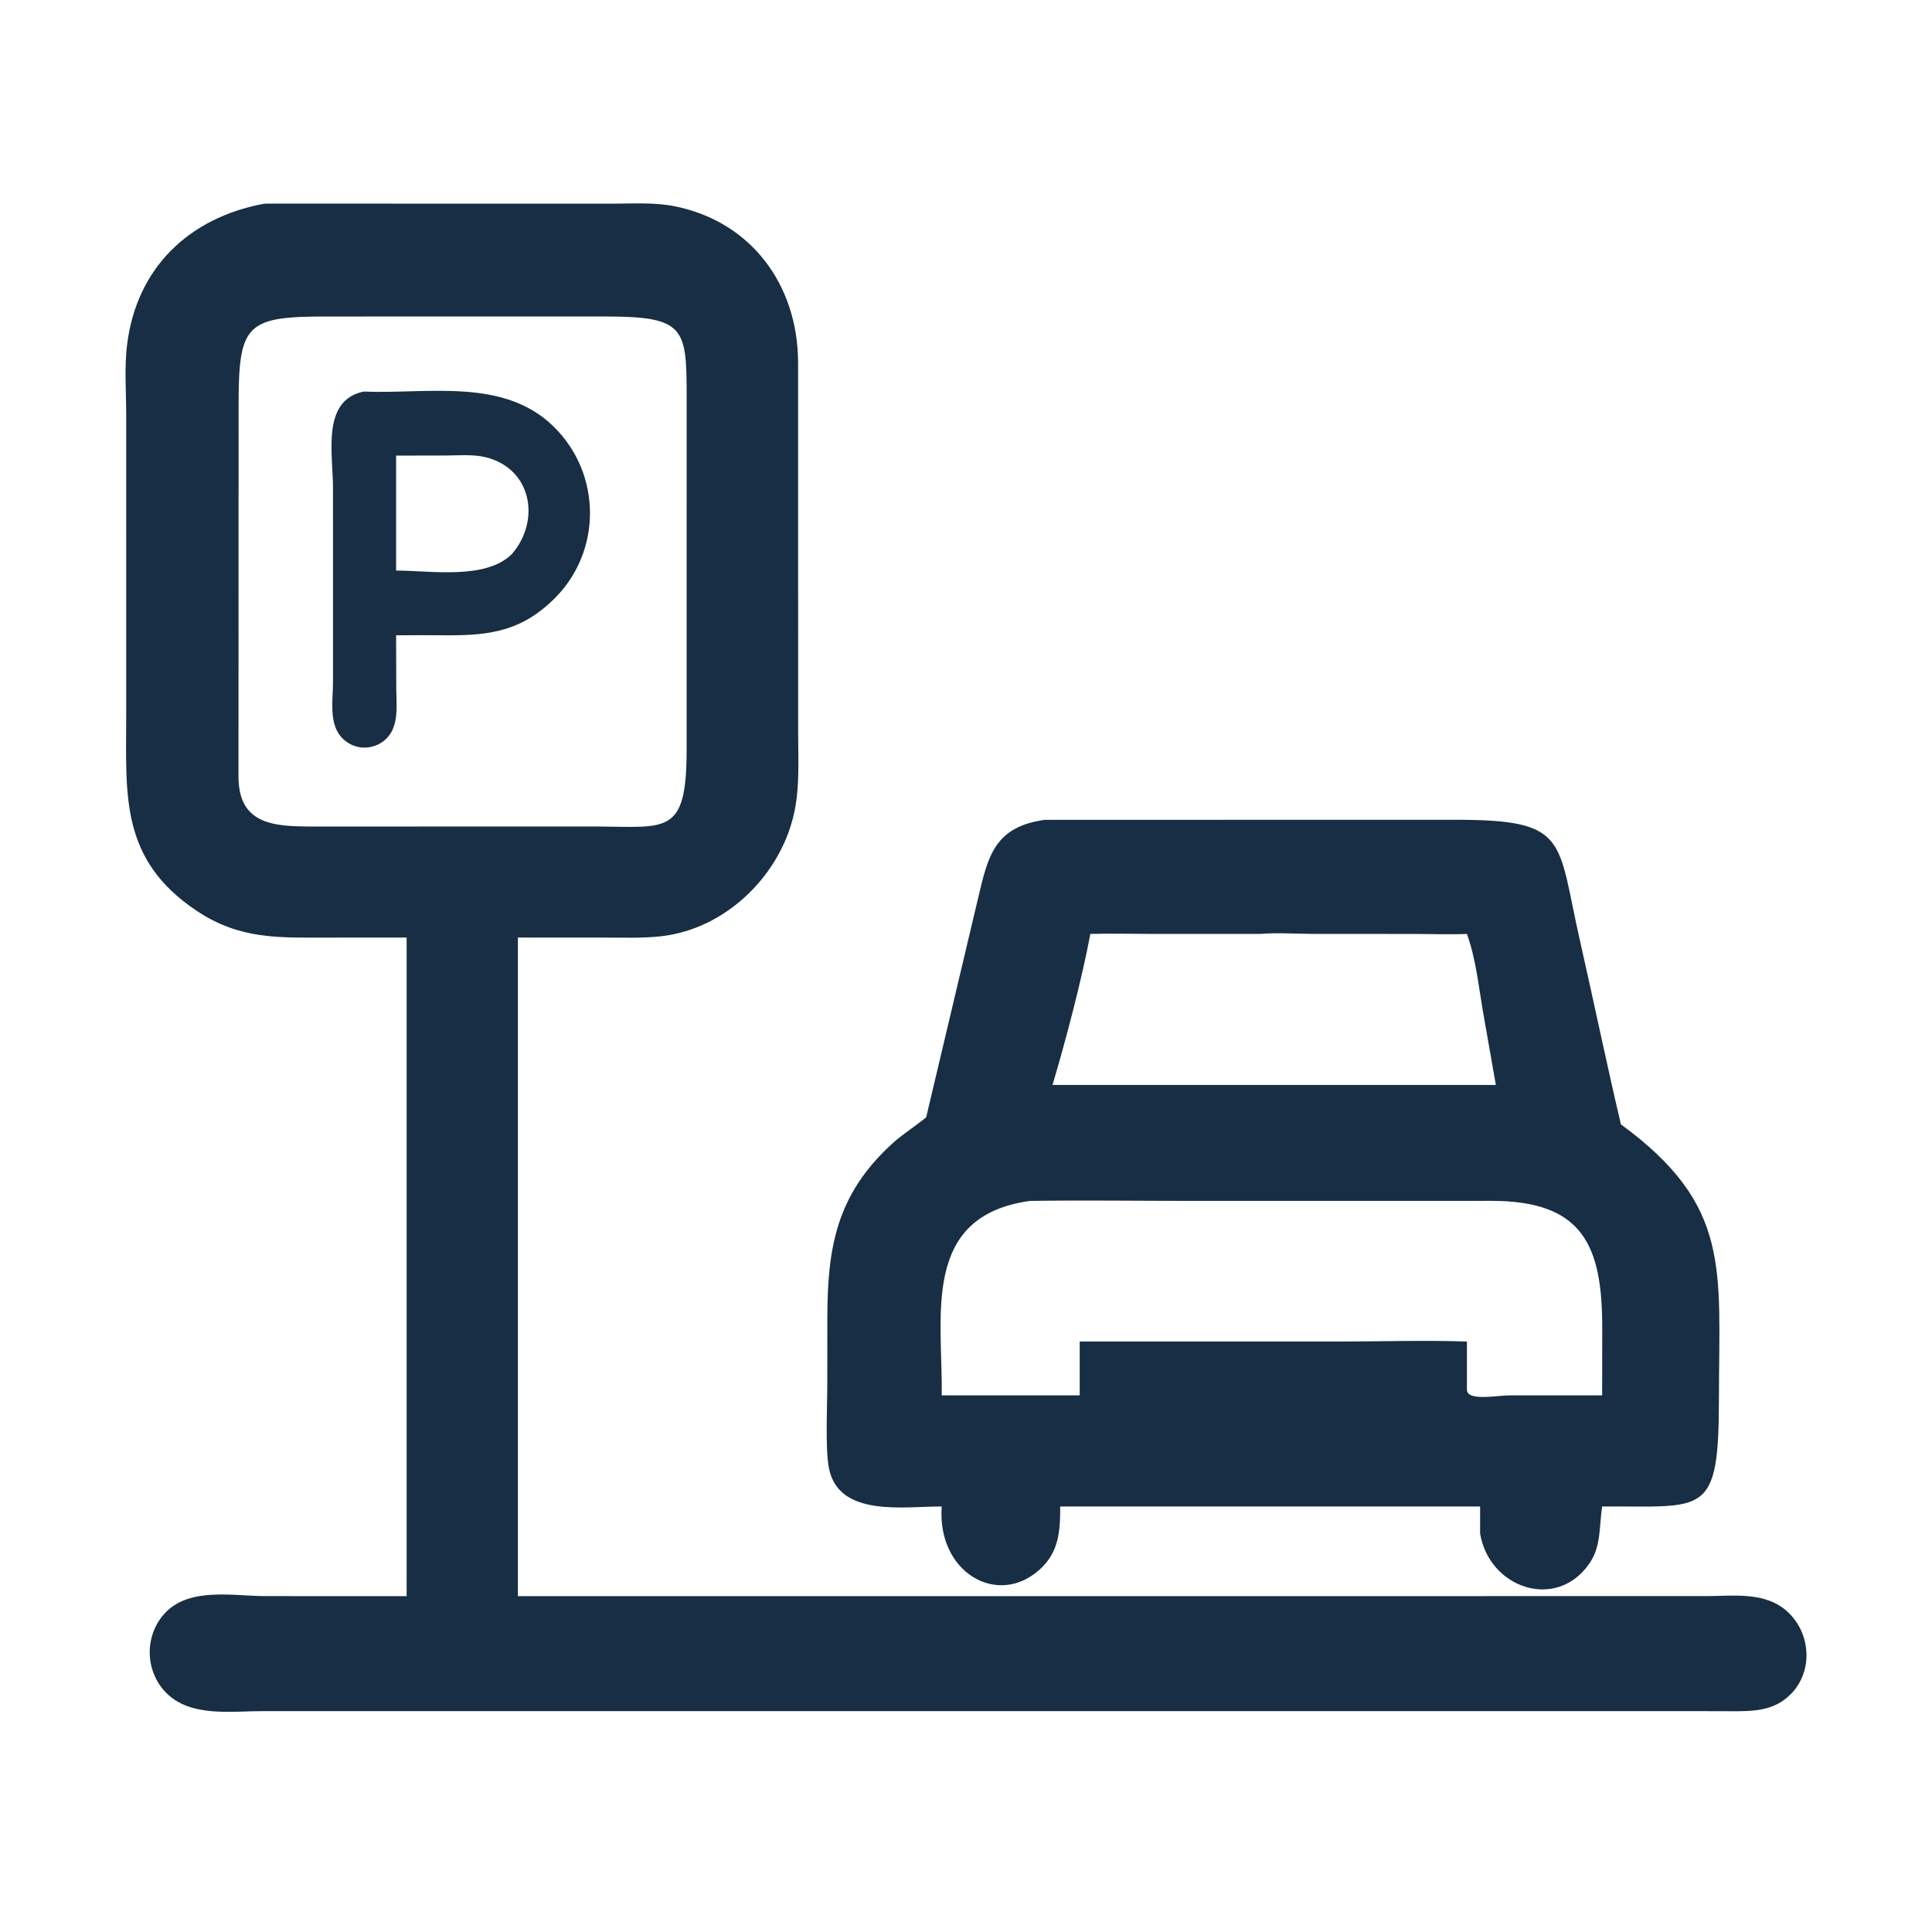
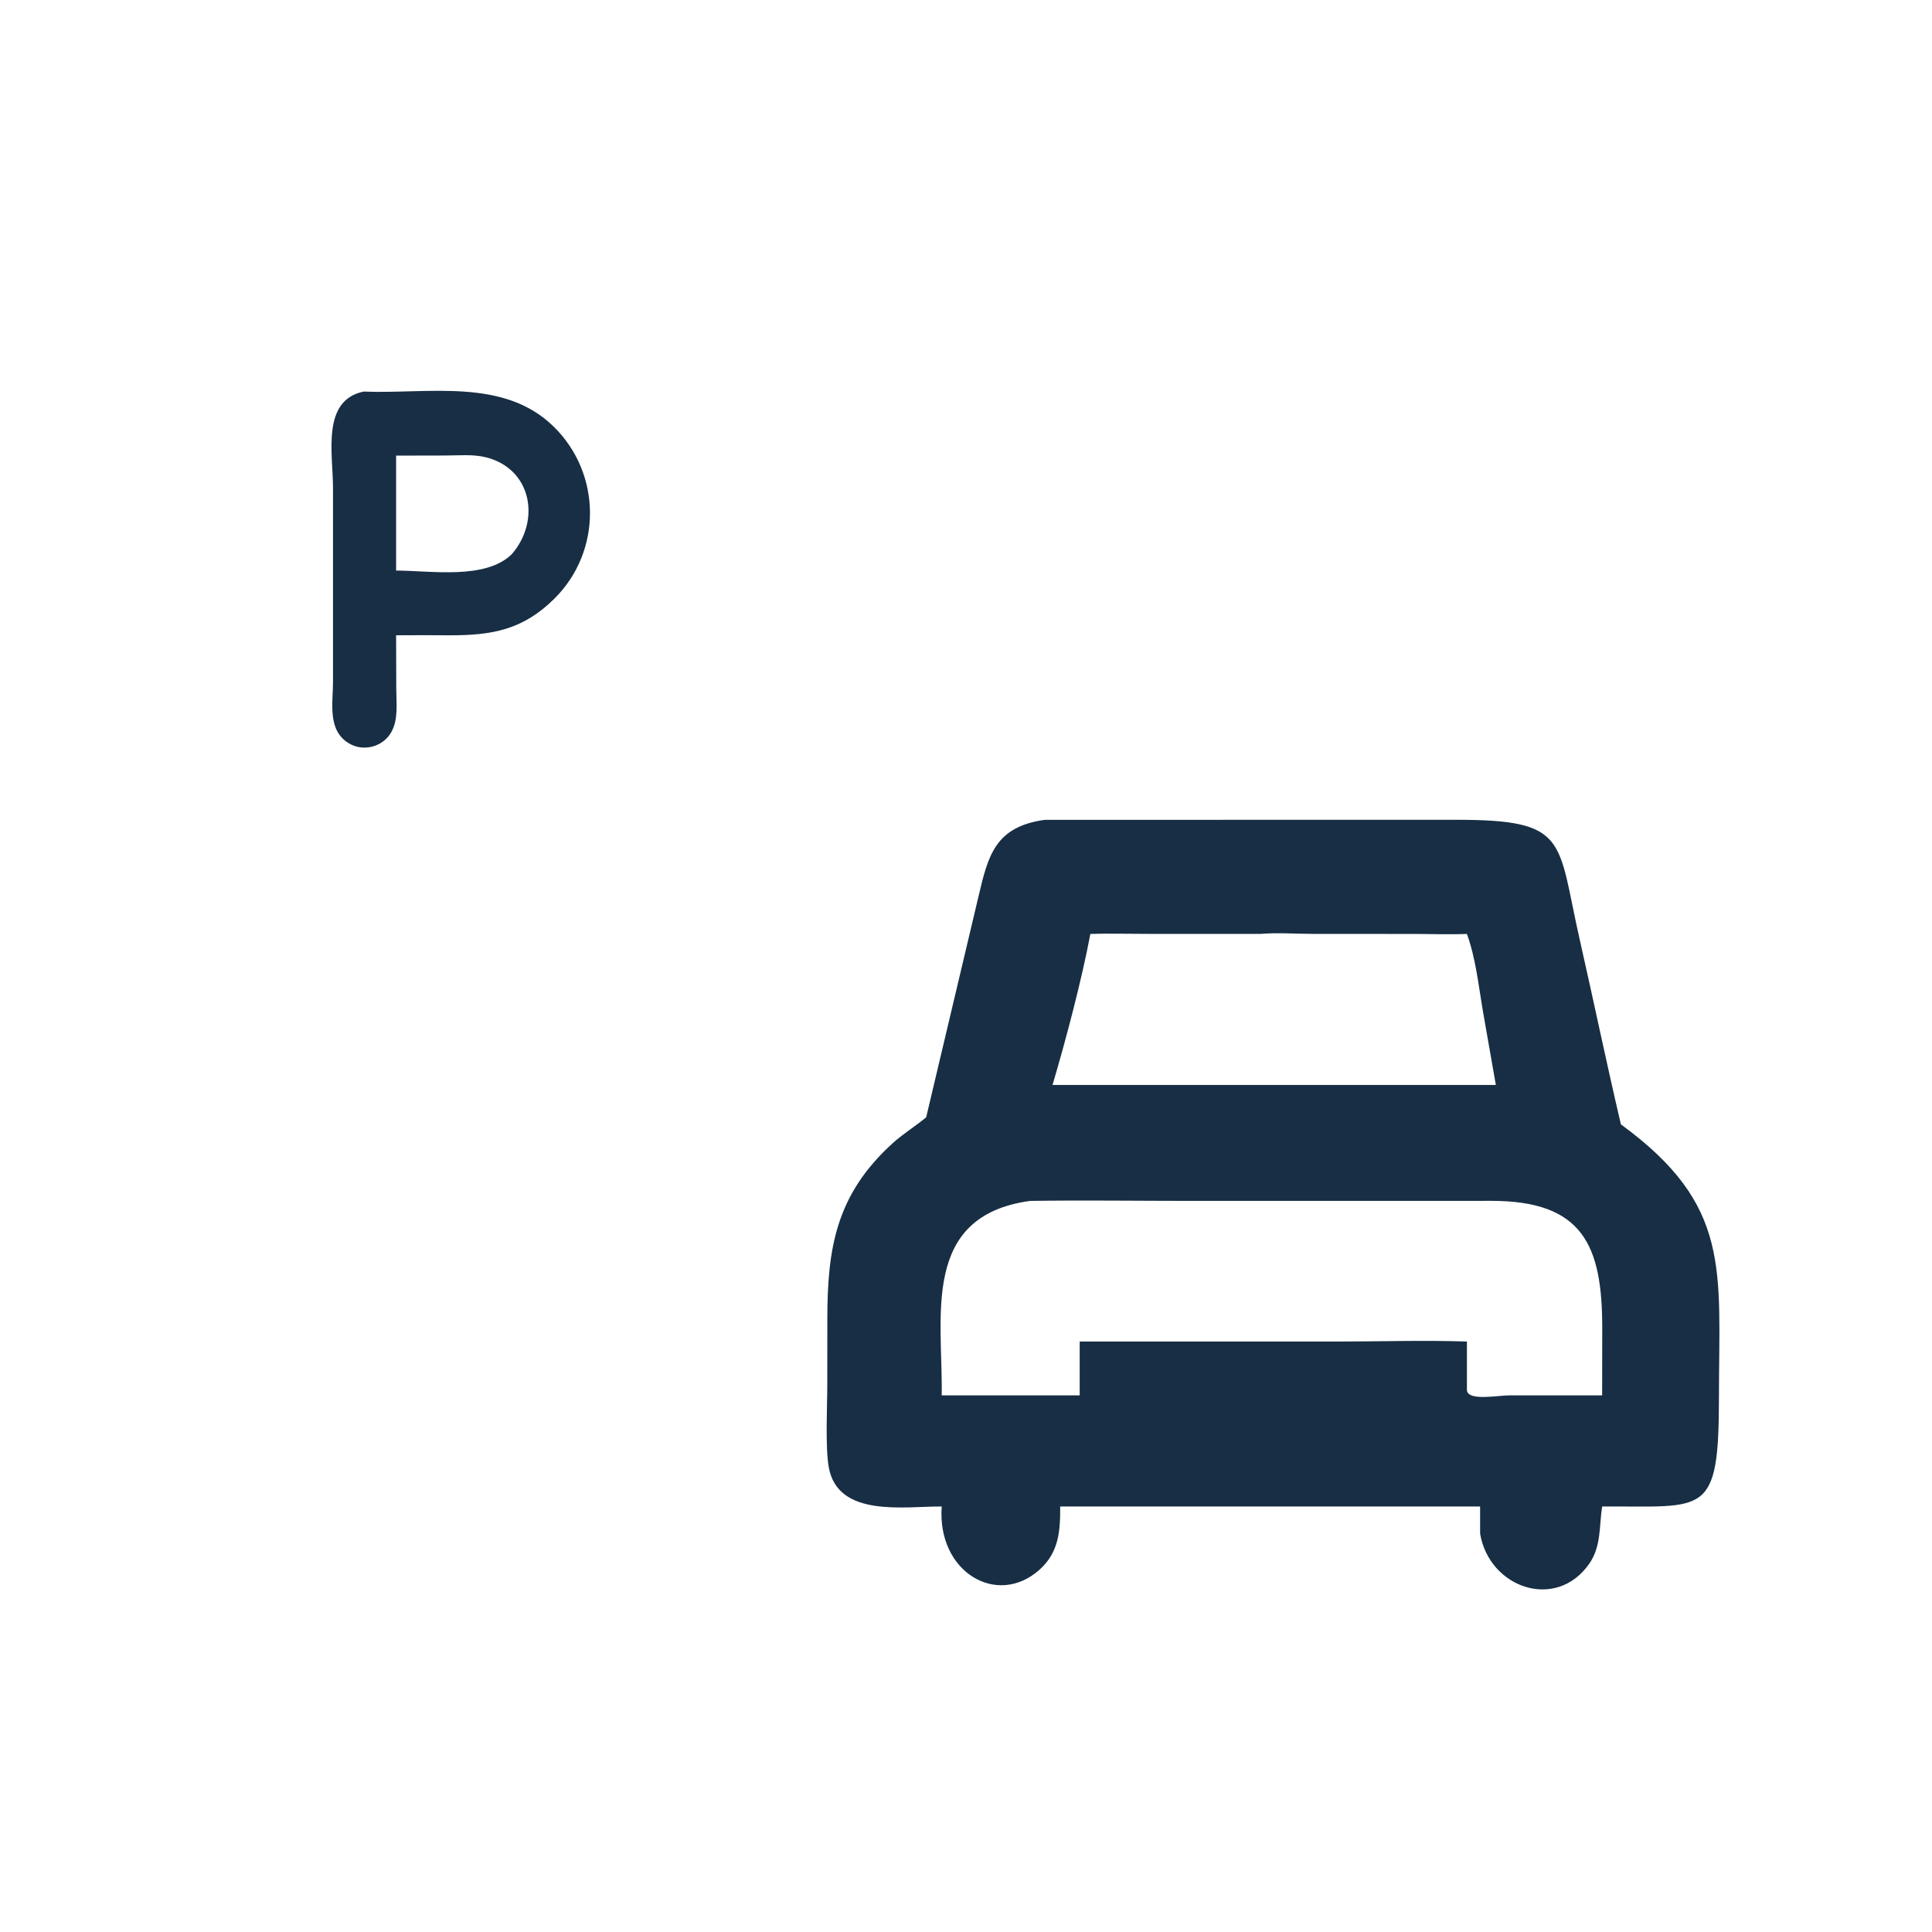
<svg xmlns="http://www.w3.org/2000/svg" width="256" height="256" viewBox="0 0 256 256" fill="none">
-   <path d="M34.959 26.999C35.114 26.99 35.268 26.981 35.423 26.979L81.162 26.988C83.884 26.98 86.76 26.796 89.437 27.338C99.553 29.385 105.687 37.745 105.749 47.932L105.759 97.487C105.767 100.787 105.952 104.158 105.295 107.41C103.593 115.843 96.262 123.097 87.579 124.062C85.108 124.337 82.554 124.233 80.071 124.234L68.625 124.228V211.497L226.05 211.493C229.734 211.486 233.932 210.857 236.876 213.581C239.928 216.406 240.288 221.387 237.339 224.427C235.014 226.825 232.143 226.756 229.05 226.745L224.313 226.732H34.791C30.646 226.732 25.299 227.56 22.063 224.35C19.129 221.44 19.092 216.54 21.996 213.605C25.278 210.287 30.992 211.491 35.209 211.493L53.881 211.497V124.228L43.545 124.236C37.02 124.238 31.834 124.528 26.102 120.715C15.862 113.903 16.723 105.363 16.722 94.887L16.724 55.07C16.723 51.947 16.458 48.626 16.856 45.534C18.151 35.481 25.024 28.859 34.959 26.999ZM78.943 109.513C88.372 109.563 90.965 110.727 90.983 99.423L90.986 52.457C90.983 43.487 90.738 41.953 80.402 41.937L43.719 41.94C32.508 41.9 31.608 42.837 31.615 53.949L31.6 102.948C31.636 109.318 36.357 109.518 41.5 109.519L78.943 109.513Z" fill="#172E44" />
  <path d="M48.186 51.885C56.68 52.237 66.733 49.986 73.398 56.559C79.725 62.798 79.787 73.039 73.467 79.317C69.287 83.468 65.171 84.2 59.531 84.179C57.183 84.171 54.834 84.15 52.486 84.179L52.508 91.315C52.512 93.139 52.791 95.26 51.893 96.934C50.801 98.971 48.153 99.681 46.185 98.469C43.353 96.726 44.128 93.142 44.126 90.311L44.125 64.69C44.127 60.113 42.552 53.052 48.186 51.885ZM67.82 73.423C71.648 69.026 70.518 62.088 64.326 60.579C62.672 60.176 60.779 60.35 59.084 60.357L52.486 60.37V75.602C57.12 75.612 64.342 76.852 67.82 73.423Z" fill="#172E44" />
  <path d="M138.433 108.633L192.814 108.625C207.951 108.612 206.297 111.192 209.339 124.585C211.184 132.708 212.873 140.877 214.778 148.983C229.486 159.739 227.773 168.2 227.769 185.117C227.765 201.115 226.007 199.544 212.293 199.618C211.881 202.279 212.195 204.901 210.569 207.221C206.171 213.497 197.323 210.406 196.122 203.207V199.618H140.481C140.492 202.816 140.335 205.662 137.751 207.985C132.153 213.018 124.143 208.331 124.781 199.618C119.898 199.582 111.023 201.144 109.816 194.424C109.341 191.781 109.621 186.259 109.621 183.338L109.626 174.721C109.637 165.408 110.771 158.326 118.247 151.514C119.624 150.259 121.182 149.313 122.611 148.14L122.723 148.047L129.637 118.864C130.933 113.332 131.855 109.554 138.433 108.633ZM124.781 184.893H143.065V177.761L177.334 177.76C182.995 177.759 188.722 177.569 194.374 177.761V184.156C194.414 185.702 198.373 184.898 200.001 184.895L212.293 184.893L212.305 175.984C212.312 165.016 209.747 159.126 197.634 159.119L157.907 159.126C150.774 159.125 143.625 159.021 136.494 159.127C121.926 161.117 124.949 174.532 124.781 184.893ZM144.476 123.75C143.394 129.605 141.169 138.043 139.463 143.762H170.687H198.207L196.456 133.772C195.892 130.429 195.532 126.948 194.374 123.75C192.059 123.846 189.715 123.755 187.396 123.753L173.964 123.744C171.673 123.742 169.257 123.558 166.982 123.75L152.076 123.745C149.549 123.745 147 123.672 144.476 123.75Z" fill="#172E44" />
</svg>